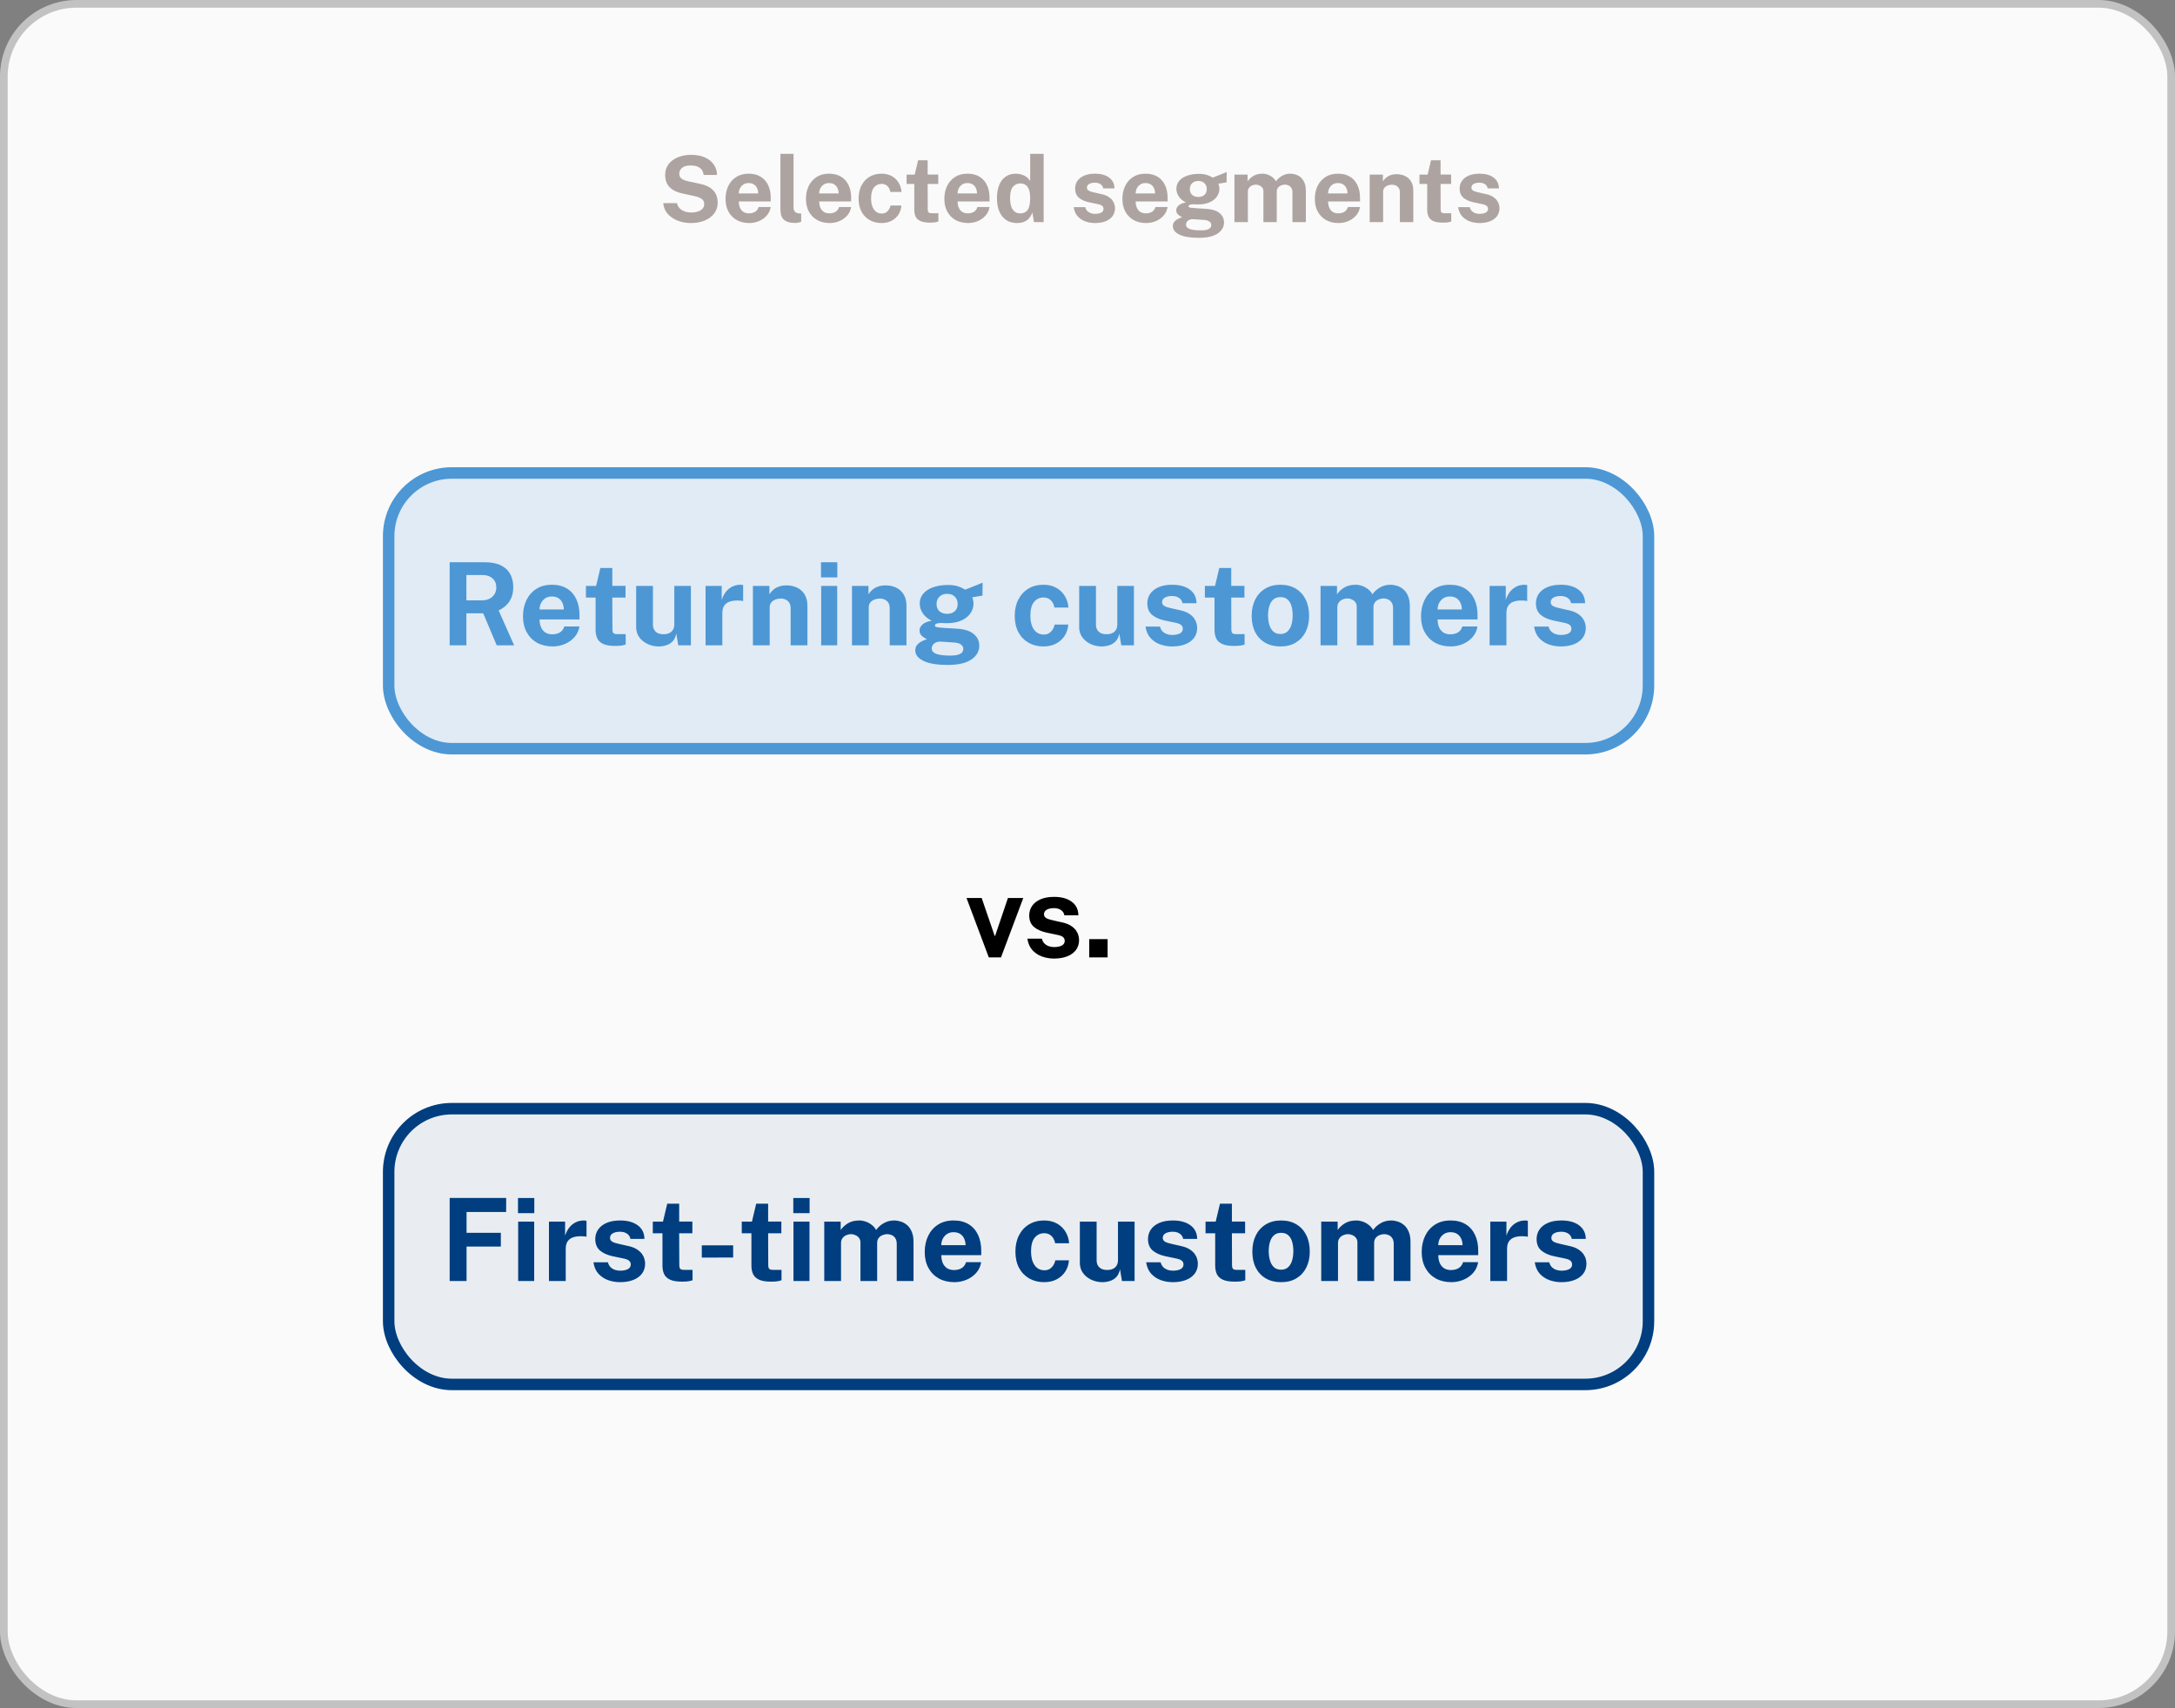
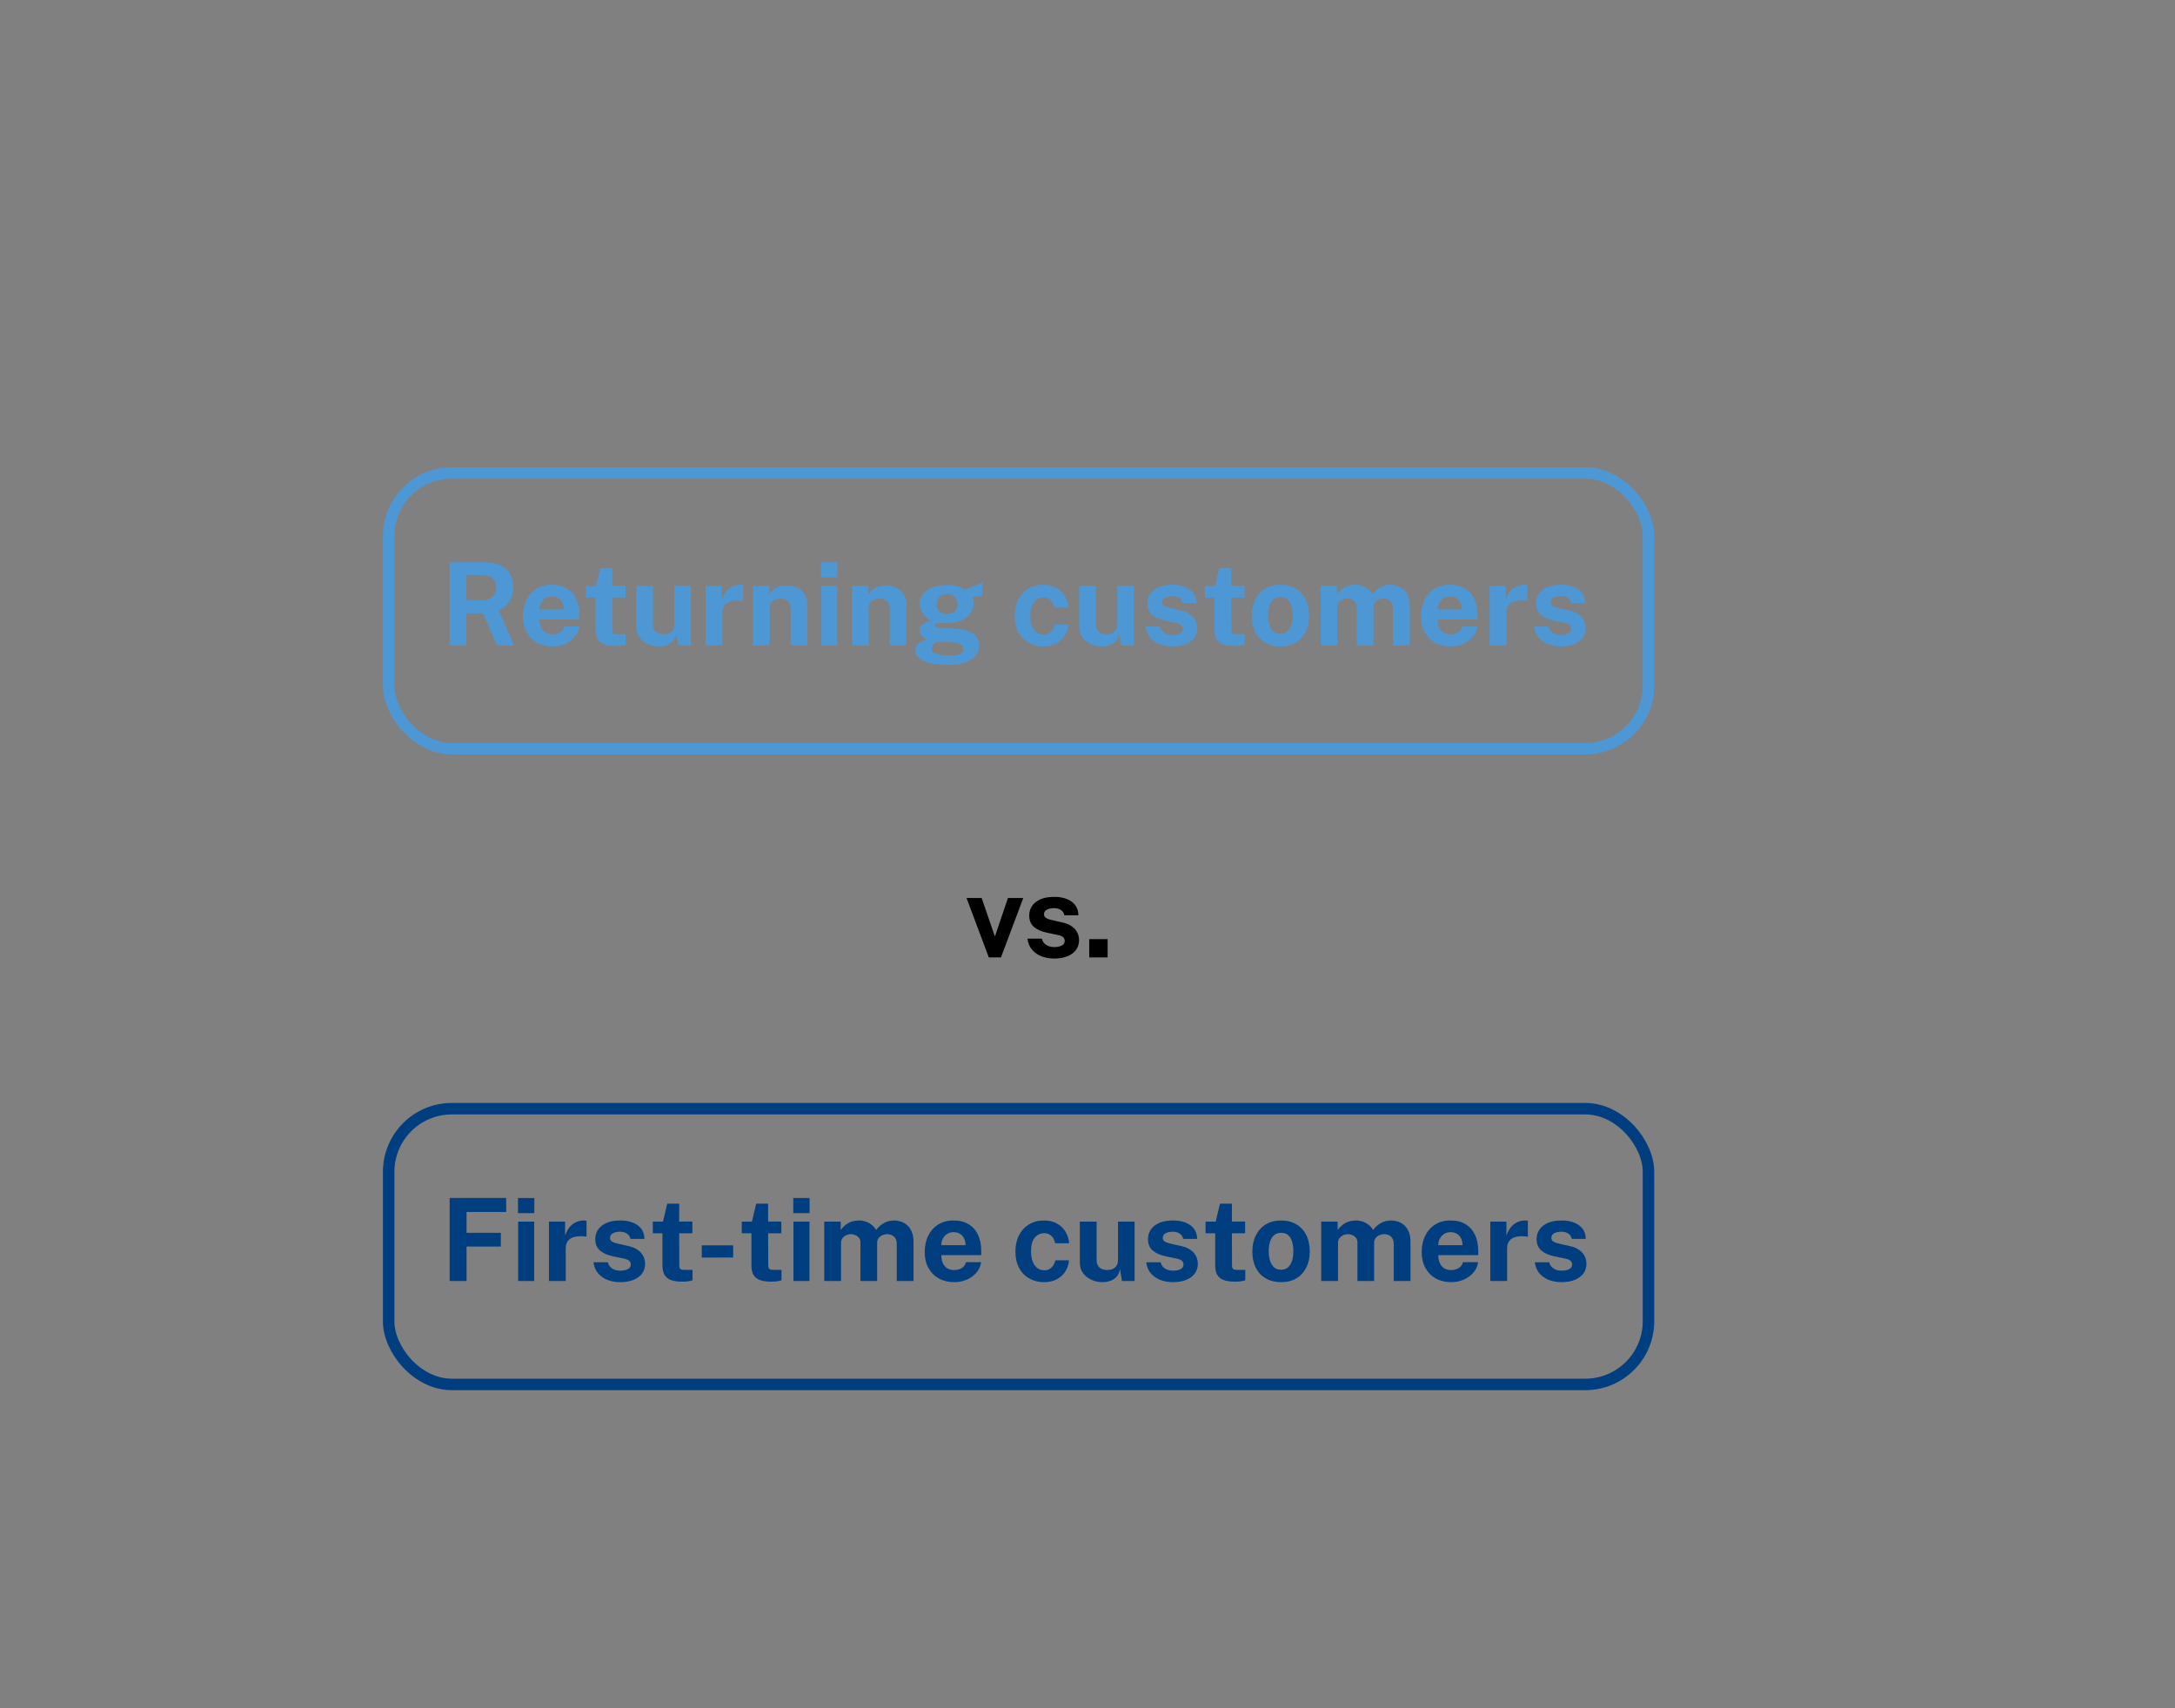
<svg xmlns="http://www.w3.org/2000/svg" width="284" height="223" viewBox="0 0 284 223" fill="none">
  <rect x="0" y="0" width="284" height="223" fill="#808080" stroke="none" />
-   <rect x="0.5" y="0.5" width="283" height="222" rx="9.5" fill="#FAFAFA" />
-   <rect x="0.5" y="0.5" width="283" height="222" rx="9.5" stroke="#C2C2C2" />
-   <path d="M90.224 29.12C89.792 29.12 89.37 29.066 88.958 28.958C88.546 28.85 88.17 28.688 87.83 28.472C87.49 28.256 87.21 27.986 86.99 27.662C86.774 27.338 86.644 26.958 86.6 26.522H88.394C88.454 26.786 88.568 27.008 88.736 27.188C88.908 27.368 89.128 27.506 89.396 27.602C89.668 27.698 89.978 27.746 90.326 27.746C90.602 27.746 90.864 27.706 91.112 27.626C91.36 27.546 91.562 27.424 91.718 27.26C91.874 27.096 91.952 26.89 91.952 26.642C91.952 26.346 91.844 26.124 91.628 25.976C91.412 25.824 91.118 25.704 90.746 25.616L89.12 25.262C88.66 25.166 88.258 25.018 87.914 24.818C87.574 24.614 87.312 24.35 87.128 24.026C86.944 23.698 86.852 23.3 86.852 22.832C86.852 22.292 87 21.826 87.296 21.434C87.596 21.042 88.002 20.742 88.514 20.534C89.03 20.322 89.608 20.216 90.248 20.216C90.972 20.216 91.582 20.334 92.078 20.57C92.578 20.802 92.96 21.118 93.224 21.518C93.488 21.914 93.622 22.356 93.626 22.844H91.874C91.842 22.544 91.75 22.304 91.598 22.124C91.446 21.94 91.25 21.808 91.01 21.728C90.774 21.644 90.504 21.602 90.2 21.602C89.676 21.602 89.294 21.708 89.054 21.92C88.814 22.132 88.694 22.378 88.694 22.658C88.694 22.922 88.784 23.136 88.964 23.3C89.148 23.46 89.442 23.582 89.846 23.666L91.352 23.99C91.912 24.098 92.366 24.27 92.714 24.506C93.062 24.738 93.316 25.02 93.476 25.352C93.636 25.684 93.716 26.056 93.716 26.468C93.716 26.992 93.566 27.454 93.266 27.854C92.97 28.25 92.56 28.56 92.036 28.784C91.512 29.008 90.908 29.12 90.224 29.12ZM97.838 29.12C97.222 29.12 96.68 28.992 96.212 28.736C95.748 28.476 95.386 28.11 95.126 27.638C94.866 27.166 94.736 26.61 94.736 25.97C94.736 25.35 94.854 24.792 95.09 24.296C95.33 23.796 95.674 23.402 96.122 23.114C96.57 22.822 97.112 22.676 97.748 22.676C98.38 22.676 98.91 22.81 99.338 23.078C99.766 23.342 100.09 23.712 100.31 24.188C100.53 24.66 100.64 25.206 100.64 25.826V26.3H96.47C96.47 26.616 96.522 26.892 96.626 27.128C96.73 27.36 96.88 27.54 97.076 27.668C97.276 27.792 97.516 27.854 97.796 27.854C98.096 27.854 98.358 27.79 98.582 27.662C98.806 27.534 98.964 27.324 99.056 27.032H100.634C100.562 27.472 100.386 27.848 100.106 28.16C99.826 28.472 99.486 28.71 99.086 28.874C98.686 29.038 98.27 29.12 97.838 29.12ZM96.47 25.256H99.002C99.002 25.008 98.954 24.78 98.858 24.572C98.766 24.364 98.626 24.2 98.438 24.08C98.254 23.96 98.022 23.9 97.742 23.9C97.474 23.9 97.244 23.966 97.052 24.098C96.864 24.226 96.718 24.394 96.614 24.602C96.514 24.81 96.466 25.028 96.47 25.256ZM103.882 29.108C103.426 29.108 103.064 29.054 102.796 28.946C102.528 28.838 102.33 28.696 102.202 28.52C102.074 28.34 101.992 28.142 101.956 27.926C101.92 27.706 101.902 27.484 101.902 27.26V20.084H103.618V27.044C103.618 27.272 103.666 27.458 103.762 27.602C103.862 27.742 104.048 27.828 104.32 27.86L104.614 27.878V28.958C104.494 28.998 104.372 29.032 104.248 29.06C104.124 29.092 104.002 29.108 103.882 29.108ZM108.338 29.12C107.722 29.12 107.18 28.992 106.712 28.736C106.248 28.476 105.886 28.11 105.626 27.638C105.366 27.166 105.236 26.61 105.236 25.97C105.236 25.35 105.354 24.792 105.59 24.296C105.83 23.796 106.174 23.402 106.622 23.114C107.07 22.822 107.612 22.676 108.248 22.676C108.88 22.676 109.41 22.81 109.838 23.078C110.266 23.342 110.59 23.712 110.81 24.188C111.03 24.66 111.14 25.206 111.14 25.826V26.3H106.97C106.97 26.616 107.022 26.892 107.126 27.128C107.23 27.36 107.38 27.54 107.576 27.668C107.776 27.792 108.016 27.854 108.296 27.854C108.596 27.854 108.858 27.79 109.082 27.662C109.306 27.534 109.464 27.324 109.556 27.032H111.134C111.062 27.472 110.886 27.848 110.606 28.16C110.326 28.472 109.986 28.71 109.586 28.874C109.186 29.038 108.77 29.12 108.338 29.12ZM106.97 25.256H109.502C109.502 25.008 109.454 24.78 109.358 24.572C109.266 24.364 109.126 24.2 108.938 24.08C108.754 23.96 108.522 23.9 108.242 23.9C107.974 23.9 107.744 23.966 107.552 24.098C107.364 24.226 107.218 24.394 107.114 24.602C107.014 24.81 106.966 25.028 106.97 25.256ZM115.102 29.12C114.526 29.12 114.012 28.992 113.56 28.736C113.108 28.48 112.752 28.114 112.492 27.638C112.236 27.158 112.108 26.586 112.108 25.922C112.108 25.282 112.232 24.718 112.48 24.23C112.728 23.742 113.076 23.362 113.524 23.09C113.976 22.814 114.502 22.676 115.102 22.676C115.622 22.676 116.07 22.782 116.446 22.994C116.826 23.206 117.124 23.492 117.34 23.852C117.56 24.212 117.686 24.614 117.718 25.058H116.26C116.232 24.894 116.174 24.732 116.086 24.572C115.998 24.408 115.874 24.274 115.714 24.17C115.554 24.062 115.354 24.008 115.114 24.008C114.706 24.008 114.374 24.166 114.118 24.482C113.866 24.794 113.74 25.27 113.74 25.91C113.74 26.514 113.864 26.994 114.112 27.35C114.36 27.702 114.706 27.878 115.15 27.878C115.386 27.878 115.582 27.82 115.738 27.704C115.898 27.588 116.022 27.45 116.11 27.29C116.198 27.126 116.254 26.974 116.278 26.834H117.7C117.672 27.262 117.548 27.65 117.328 27.998C117.108 28.342 116.808 28.616 116.428 28.82C116.052 29.02 115.61 29.12 115.102 29.12ZM121.442 29.066C120.894 29.066 120.47 28.996 120.17 28.856C119.874 28.716 119.668 28.52 119.552 28.268C119.44 28.016 119.384 27.724 119.384 27.392V24.014H118.376V22.796H119.438L119.882 20.924H121.13V22.79H122.51V24.014H121.13L121.142 27.32C121.142 27.472 121.16 27.586 121.196 27.662C121.236 27.734 121.296 27.782 121.376 27.806C121.46 27.826 121.566 27.836 121.694 27.836H122.528V28.916C122.444 28.952 122.318 28.986 122.15 29.018C121.982 29.05 121.746 29.066 121.442 29.066ZM126.409 29.12C125.793 29.12 125.251 28.992 124.783 28.736C124.319 28.476 123.957 28.11 123.697 27.638C123.437 27.166 123.307 26.61 123.307 25.97C123.307 25.35 123.425 24.792 123.661 24.296C123.901 23.796 124.245 23.402 124.693 23.114C125.141 22.822 125.683 22.676 126.319 22.676C126.951 22.676 127.481 22.81 127.909 23.078C128.337 23.342 128.661 23.712 128.881 24.188C129.101 24.66 129.211 25.206 129.211 25.826V26.3H125.041C125.041 26.616 125.093 26.892 125.197 27.128C125.301 27.36 125.451 27.54 125.647 27.668C125.847 27.792 126.087 27.854 126.367 27.854C126.667 27.854 126.929 27.79 127.153 27.662C127.377 27.534 127.535 27.324 127.627 27.032H129.205C129.133 27.472 128.957 27.848 128.677 28.16C128.397 28.472 128.057 28.71 127.657 28.874C127.257 29.038 126.841 29.12 126.409 29.12ZM125.041 25.256H127.573C127.573 25.008 127.525 24.78 127.429 24.572C127.337 24.364 127.197 24.2 127.009 24.08C126.825 23.96 126.593 23.9 126.313 23.9C126.045 23.9 125.815 23.966 125.623 24.098C125.435 24.226 125.289 24.394 125.185 24.602C125.085 24.81 125.037 25.028 125.041 25.256ZM132.819 29.12C131.987 29.12 131.339 28.834 130.875 28.262C130.411 27.686 130.179 26.886 130.179 25.862C130.179 25.214 130.273 24.652 130.461 24.176C130.649 23.7 130.927 23.332 131.295 23.072C131.663 22.808 132.113 22.676 132.645 22.676C132.869 22.676 133.077 22.702 133.269 22.754C133.465 22.802 133.643 22.87 133.803 22.958C133.963 23.046 134.103 23.148 134.223 23.264C134.343 23.38 134.441 23.504 134.517 23.636V20.084H136.275V29H135.003L134.805 27.728C134.745 27.9 134.665 28.068 134.565 28.232C134.469 28.396 134.343 28.546 134.187 28.682C134.031 28.814 133.839 28.92 133.611 29C133.387 29.08 133.123 29.12 132.819 29.12ZM133.203 27.86C133.643 27.86 133.971 27.706 134.187 27.398C134.407 27.09 134.517 26.57 134.517 25.838C134.513 25.414 134.463 25.062 134.367 24.782C134.271 24.502 134.127 24.294 133.935 24.158C133.747 24.018 133.507 23.948 133.215 23.948C132.835 23.948 132.519 24.094 132.267 24.386C132.015 24.674 131.889 25.158 131.889 25.838C131.889 26.53 132.007 27.04 132.243 27.368C132.479 27.696 132.799 27.86 133.203 27.86ZM142.976 29.12C142.544 29.12 142.128 29.05 141.728 28.91C141.332 28.766 140.994 28.542 140.714 28.238C140.438 27.93 140.264 27.532 140.192 27.044H141.704C141.76 27.264 141.856 27.438 141.992 27.566C142.132 27.694 142.29 27.786 142.466 27.842C142.642 27.894 142.81 27.92 142.97 27.92C143.306 27.92 143.576 27.868 143.78 27.764C143.988 27.656 144.092 27.492 144.092 27.272C144.092 27.104 144.03 26.97 143.906 26.87C143.786 26.77 143.586 26.694 143.306 26.642L142.214 26.414C141.666 26.298 141.224 26.102 140.888 25.826C140.556 25.546 140.388 25.15 140.384 24.638C140.38 24.266 140.476 23.932 140.672 23.636C140.872 23.34 141.166 23.106 141.554 22.934C141.946 22.762 142.424 22.676 142.988 22.676C143.752 22.676 144.362 22.844 144.818 23.18C145.278 23.516 145.512 23.99 145.52 24.602H144.056C144.012 24.362 143.892 24.178 143.696 24.05C143.504 23.918 143.26 23.852 142.964 23.852C142.664 23.852 142.416 23.906 142.22 24.014C142.024 24.122 141.926 24.286 141.926 24.506C141.926 24.67 142.006 24.8 142.166 24.896C142.326 24.988 142.574 25.068 142.91 25.136L143.918 25.364C144.266 25.448 144.548 25.564 144.764 25.712C144.984 25.856 145.154 26.014 145.274 26.186C145.394 26.358 145.476 26.532 145.52 26.708C145.568 26.88 145.592 27.036 145.592 27.176C145.592 27.588 145.482 27.94 145.262 28.232C145.042 28.52 144.736 28.74 144.344 28.892C143.952 29.044 143.496 29.12 142.976 29.12ZM149.659 29.12C149.043 29.12 148.501 28.992 148.033 28.736C147.569 28.476 147.207 28.11 146.947 27.638C146.687 27.166 146.557 26.61 146.557 25.97C146.557 25.35 146.675 24.792 146.911 24.296C147.151 23.796 147.495 23.402 147.943 23.114C148.391 22.822 148.933 22.676 149.569 22.676C150.201 22.676 150.731 22.81 151.159 23.078C151.587 23.342 151.911 23.712 152.131 24.188C152.351 24.66 152.461 25.206 152.461 25.826V26.3H148.291C148.291 26.616 148.343 26.892 148.447 27.128C148.551 27.36 148.701 27.54 148.897 27.668C149.097 27.792 149.337 27.854 149.617 27.854C149.917 27.854 150.179 27.79 150.403 27.662C150.627 27.534 150.785 27.324 150.877 27.032H152.455C152.383 27.472 152.207 27.848 151.927 28.16C151.647 28.472 151.307 28.71 150.907 28.874C150.507 29.038 150.091 29.12 149.659 29.12ZM148.291 25.256H150.823C150.823 25.008 150.775 24.78 150.679 24.572C150.587 24.364 150.447 24.2 150.259 24.08C150.075 23.96 149.843 23.9 149.563 23.9C149.295 23.9 149.065 23.966 148.873 24.098C148.685 24.226 148.539 24.394 148.435 24.602C148.335 24.81 148.287 25.028 148.291 25.256ZM156.521 31.052C155.417 31.052 154.577 30.912 154.001 30.632C153.429 30.352 153.143 29.984 153.143 29.528C153.143 29.316 153.197 29.138 153.305 28.994C153.417 28.85 153.547 28.736 153.695 28.652C153.847 28.564 153.985 28.498 154.109 28.454C154.237 28.406 154.317 28.374 154.349 28.358C154.285 28.322 154.191 28.27 154.067 28.202C153.947 28.13 153.837 28.034 153.737 27.914C153.637 27.79 153.587 27.63 153.587 27.434C153.587 27.214 153.691 27.01 153.899 26.822C154.111 26.634 154.431 26.504 154.859 26.432C154.451 26.24 154.139 25.98 153.923 25.652C153.711 25.324 153.605 24.988 153.605 24.644C153.605 24.236 153.733 23.886 153.989 23.594C154.245 23.302 154.595 23.08 155.039 22.928C155.483 22.776 155.985 22.7 156.545 22.7C156.969 22.7 157.317 22.746 157.589 22.838C157.865 22.926 158.119 23.042 158.351 23.186C158.443 23.15 158.563 23.104 158.711 23.048C158.863 22.988 159.027 22.924 159.203 22.856C159.383 22.784 159.557 22.714 159.725 22.646C159.893 22.574 160.043 22.51 160.175 22.454L160.163 23.81L159.095 23.984C159.135 24.092 159.167 24.208 159.191 24.332C159.215 24.456 159.227 24.558 159.227 24.638C159.227 24.998 159.121 25.334 158.909 25.646C158.701 25.958 158.389 26.21 157.973 26.402C157.557 26.594 157.039 26.69 156.419 26.69C156.347 26.69 156.247 26.688 156.119 26.684C155.991 26.68 155.887 26.674 155.807 26.666C155.575 26.678 155.413 26.708 155.321 26.756C155.233 26.804 155.189 26.86 155.189 26.924C155.189 27.02 155.279 27.084 155.459 27.116C155.639 27.144 155.911 27.17 156.275 27.194C156.407 27.202 156.587 27.212 156.815 27.224C157.043 27.236 157.293 27.252 157.565 27.272C158.325 27.324 158.891 27.512 159.263 27.836C159.639 28.156 159.827 28.56 159.827 29.048C159.827 29.628 159.551 30.106 158.999 30.482C158.451 30.862 157.625 31.052 156.521 31.052ZM156.803 30.074C157.287 30.074 157.633 30.014 157.841 29.894C158.053 29.774 158.159 29.602 158.159 29.378C158.159 29.19 158.077 29.038 157.913 28.922C157.753 28.802 157.521 28.732 157.217 28.712L155.795 28.616C155.607 28.608 155.443 28.636 155.303 28.7C155.163 28.764 155.053 28.852 154.973 28.964C154.897 29.076 154.859 29.196 154.859 29.324C154.859 29.584 155.017 29.774 155.333 29.894C155.649 30.014 156.139 30.074 156.803 30.074ZM156.473 25.712C156.805 25.712 157.071 25.622 157.271 25.442C157.471 25.258 157.571 25.01 157.571 24.698C157.571 24.374 157.471 24.114 157.271 23.918C157.071 23.722 156.805 23.624 156.473 23.624C156.141 23.624 155.873 23.722 155.669 23.918C155.465 24.114 155.363 24.374 155.363 24.698C155.363 25.006 155.461 25.252 155.657 25.436C155.857 25.62 156.129 25.712 156.473 25.712ZM161.188 29V22.796H162.904V23.672C163.092 23.4 163.344 23.166 163.66 22.97C163.98 22.774 164.382 22.676 164.866 22.676C165.078 22.676 165.294 22.714 165.514 22.79C165.734 22.866 165.94 22.978 166.132 23.126C166.328 23.27 166.486 23.452 166.605 23.672C166.806 23.388 167.068 23.152 167.392 22.964C167.72 22.772 168.084 22.676 168.484 22.676C168.716 22.676 168.95 22.714 169.186 22.79C169.426 22.866 169.646 22.99 169.846 23.162C170.046 23.334 170.206 23.564 170.326 23.852C170.45 24.136 170.512 24.488 170.512 24.908V29H168.76V25.124C168.76 24.876 168.71 24.678 168.61 24.53C168.514 24.378 168.39 24.27 168.238 24.206C168.09 24.138 167.932 24.104 167.764 24.104C167.608 24.104 167.45 24.136 167.29 24.2C167.13 24.26 166.993 24.358 166.882 24.494C166.77 24.63 166.714 24.808 166.714 25.028V29H164.968V24.968C164.968 24.78 164.918 24.622 164.818 24.494C164.718 24.366 164.592 24.27 164.44 24.206C164.292 24.138 164.14 24.104 163.984 24.104C163.824 24.104 163.664 24.138 163.504 24.206C163.344 24.27 163.21 24.372 163.102 24.512C162.994 24.648 162.94 24.82 162.94 25.028V29H161.188ZM174.784 29.12C174.168 29.12 173.626 28.992 173.158 28.736C172.694 28.476 172.332 28.11 172.072 27.638C171.812 27.166 171.682 26.61 171.682 25.97C171.682 25.35 171.8 24.792 172.036 24.296C172.276 23.796 172.62 23.402 173.068 23.114C173.516 22.822 174.058 22.676 174.694 22.676C175.326 22.676 175.856 22.81 176.284 23.078C176.712 23.342 177.036 23.712 177.256 24.188C177.476 24.66 177.586 25.206 177.586 25.826V26.3H173.416C173.416 26.616 173.468 26.892 173.572 27.128C173.676 27.36 173.826 27.54 174.022 27.668C174.222 27.792 174.462 27.854 174.742 27.854C175.042 27.854 175.304 27.79 175.528 27.662C175.752 27.534 175.91 27.324 176.002 27.032H177.58C177.508 27.472 177.332 27.848 177.052 28.16C176.772 28.472 176.432 28.71 176.032 28.874C175.632 29.038 175.216 29.12 174.784 29.12ZM173.416 25.256H175.948C175.948 25.008 175.9 24.78 175.804 24.572C175.712 24.364 175.572 24.2 175.384 24.08C175.2 23.96 174.968 23.9 174.688 23.9C174.42 23.9 174.19 23.966 173.998 24.098C173.81 24.226 173.664 24.394 173.56 24.602C173.46 24.81 173.412 25.028 173.416 25.256ZM178.848 29V22.796H180.57V23.672C180.666 23.52 180.79 23.374 180.942 23.234C181.098 23.09 181.294 22.972 181.53 22.88C181.766 22.788 182.046 22.742 182.37 22.742C182.75 22.742 183.104 22.816 183.432 22.964C183.764 23.112 184.032 23.346 184.236 23.666C184.44 23.982 184.542 24.396 184.542 24.908V29H182.79V25.124C182.79 24.788 182.69 24.536 182.49 24.368C182.29 24.2 182.046 24.116 181.758 24.116C181.566 24.116 181.38 24.15 181.2 24.218C181.024 24.286 180.88 24.388 180.768 24.524C180.656 24.66 180.6 24.828 180.6 25.028V29H178.848ZM188.414 29.066C187.866 29.066 187.442 28.996 187.142 28.856C186.846 28.716 186.64 28.52 186.524 28.268C186.412 28.016 186.356 27.724 186.356 27.392V24.014H185.348V22.796H186.41L186.854 20.924H188.102V22.79H189.482V24.014H188.102L188.114 27.32C188.114 27.472 188.132 27.586 188.168 27.662C188.208 27.734 188.268 27.782 188.348 27.806C188.432 27.826 188.538 27.836 188.666 27.836H189.5V28.916C189.416 28.952 189.29 28.986 189.122 29.018C188.954 29.05 188.718 29.066 188.414 29.066ZM193.18 29.12C192.748 29.12 192.332 29.05 191.932 28.91C191.536 28.766 191.198 28.542 190.918 28.238C190.642 27.93 190.468 27.532 190.396 27.044H191.908C191.964 27.264 192.06 27.438 192.196 27.566C192.336 27.694 192.494 27.786 192.67 27.842C192.846 27.894 193.014 27.92 193.174 27.92C193.51 27.92 193.78 27.868 193.984 27.764C194.192 27.656 194.296 27.492 194.296 27.272C194.296 27.104 194.234 26.97 194.11 26.87C193.99 26.77 193.79 26.694 193.51 26.642L192.418 26.414C191.87 26.298 191.428 26.102 191.092 25.826C190.76 25.546 190.592 25.15 190.588 24.638C190.584 24.266 190.68 23.932 190.876 23.636C191.076 23.34 191.37 23.106 191.758 22.934C192.15 22.762 192.628 22.676 193.192 22.676C193.956 22.676 194.566 22.844 195.022 23.18C195.482 23.516 195.716 23.99 195.724 24.602H194.26C194.216 24.362 194.096 24.178 193.9 24.05C193.708 23.918 193.464 23.852 193.168 23.852C192.868 23.852 192.62 23.906 192.424 24.014C192.228 24.122 192.13 24.286 192.13 24.506C192.13 24.67 192.21 24.8 192.37 24.896C192.53 24.988 192.778 25.068 193.114 25.136L194.122 25.364C194.47 25.448 194.752 25.564 194.968 25.712C195.188 25.856 195.358 26.014 195.478 26.186C195.598 26.358 195.68 26.532 195.724 26.708C195.772 26.88 195.796 27.036 195.796 27.176C195.796 27.588 195.686 27.94 195.466 28.232C195.246 28.52 194.94 28.74 194.548 28.892C194.156 29.044 193.7 29.12 193.18 29.12Z" fill="#ADA4A1" />
-   <rect x="50.75" y="61.75" width="164.5" height="36" rx="8.25" fill="#4D97D5" fill-opacity="0.15" />
  <rect x="50.75" y="61.75" width="164.5" height="36" rx="8.25" stroke="#4D97D5" stroke-width="1.5" />
  <path d="M58.715 84.25V73.405H63.29C64.155 73.405 64.862 73.543 65.412 73.817C65.963 74.093 66.368 74.475 66.627 74.965C66.888 75.45 67.017 76.01 67.017 76.645C67.017 77.215 66.927 77.698 66.748 78.093C66.573 78.483 66.34 78.808 66.05 79.067C65.765 79.328 65.453 79.54 65.112 79.705L67.13 84.25H64.858L63.095 80.073H60.898V84.25H58.715ZM60.898 78.385H62.9C63.485 78.385 63.947 78.228 64.287 77.912C64.632 77.597 64.805 77.192 64.805 76.698C64.805 76.198 64.64 75.802 64.31 75.513C63.98 75.222 63.562 75.078 63.057 75.078H60.898V78.385ZM72.166 84.4C71.396 84.4 70.719 84.24 70.133 83.92C69.553 83.595 69.101 83.138 68.776 82.547C68.451 81.957 68.288 81.263 68.288 80.463C68.288 79.688 68.436 78.99 68.731 78.37C69.031 77.745 69.461 77.252 70.021 76.892C70.581 76.528 71.258 76.345 72.053 76.345C72.844 76.345 73.506 76.513 74.041 76.847C74.576 77.177 74.981 77.64 75.256 78.235C75.531 78.825 75.668 79.507 75.668 80.282V80.875H70.456C70.456 81.27 70.521 81.615 70.651 81.91C70.781 82.2 70.969 82.425 71.213 82.585C71.463 82.74 71.763 82.817 72.114 82.817C72.489 82.817 72.816 82.737 73.096 82.578C73.376 82.418 73.573 82.155 73.689 81.79H75.661C75.571 82.34 75.351 82.81 75.001 83.2C74.651 83.59 74.226 83.888 73.726 84.093C73.226 84.297 72.706 84.4 72.166 84.4ZM70.456 79.57H73.621C73.621 79.26 73.561 78.975 73.441 78.715C73.326 78.455 73.151 78.25 72.916 78.1C72.686 77.95 72.396 77.875 72.046 77.875C71.711 77.875 71.424 77.957 71.183 78.123C70.948 78.282 70.766 78.493 70.636 78.752C70.511 79.013 70.451 79.285 70.456 79.57ZM80.342 84.332C79.657 84.332 79.127 84.245 78.752 84.07C78.382 83.895 78.125 83.65 77.98 83.335C77.84 83.02 77.77 82.655 77.77 82.24V78.017H76.51V76.495H77.837L78.392 74.155H79.952V76.487H81.677V78.017H79.952L79.967 82.15C79.967 82.34 79.99 82.483 80.035 82.578C80.085 82.668 80.16 82.728 80.26 82.757C80.365 82.782 80.497 82.795 80.657 82.795H81.7V84.145C81.595 84.19 81.437 84.233 81.227 84.272C81.017 84.312 80.722 84.332 80.342 84.332ZM86.022 84.4C85.662 84.4 85.307 84.345 84.957 84.235C84.612 84.125 84.297 83.963 84.012 83.748C83.727 83.532 83.497 83.267 83.322 82.953C83.152 82.638 83.067 82.272 83.067 81.858V76.495H85.257V81.58C85.257 81.94 85.374 82.235 85.609 82.465C85.844 82.695 86.189 82.81 86.644 82.81C87.074 82.81 87.414 82.7 87.664 82.48C87.919 82.255 88.047 81.942 88.047 81.543V76.495H90.214V84.25H88.564L88.309 82.713C88.219 83.168 88.049 83.517 87.799 83.763C87.554 84.002 87.272 84.168 86.952 84.257C86.637 84.353 86.327 84.4 86.022 84.4ZM92.129 84.25V76.495H94.236V78.332C94.361 77.938 94.536 77.593 94.761 77.297C94.991 76.998 95.269 76.765 95.594 76.6C95.919 76.43 96.286 76.345 96.696 76.345C96.766 76.345 96.831 76.35 96.891 76.36C96.956 76.365 97.004 76.375 97.034 76.39V78.475C96.989 78.455 96.934 78.442 96.869 78.438C96.809 78.433 96.754 78.427 96.704 78.422C96.274 78.388 95.906 78.4 95.601 78.46C95.296 78.52 95.049 78.623 94.859 78.767C94.669 78.912 94.531 79.09 94.446 79.3C94.361 79.51 94.319 79.745 94.319 80.005V84.25H92.129ZM98.311 84.25V76.495H100.463V77.59C100.583 77.4 100.738 77.218 100.928 77.043C101.123 76.862 101.368 76.715 101.663 76.6C101.958 76.485 102.308 76.427 102.713 76.427C103.188 76.427 103.631 76.52 104.041 76.705C104.456 76.89 104.791 77.183 105.046 77.582C105.301 77.978 105.428 78.495 105.428 79.135V84.25H103.238V79.405C103.238 78.985 103.113 78.67 102.863 78.46C102.613 78.25 102.308 78.145 101.948 78.145C101.708 78.145 101.476 78.188 101.251 78.272C101.031 78.358 100.851 78.485 100.711 78.655C100.571 78.825 100.501 79.035 100.501 79.285V84.25H98.311ZM107.225 84.25V76.495H109.317V84.25H107.225ZM107.202 75.385V73.412H109.332V75.385H107.202ZM111.245 84.25V76.495H113.398V77.59C113.518 77.4 113.673 77.218 113.863 77.043C114.058 76.862 114.303 76.715 114.598 76.6C114.893 76.485 115.243 76.427 115.648 76.427C116.123 76.427 116.565 76.52 116.975 76.705C117.39 76.89 117.725 77.183 117.98 77.582C118.235 77.978 118.363 78.495 118.363 79.135V84.25H116.173V79.405C116.173 78.985 116.048 78.67 115.798 78.46C115.548 78.25 115.243 78.145 114.883 78.145C114.643 78.145 114.41 78.188 114.185 78.272C113.965 78.358 113.785 78.485 113.645 78.655C113.505 78.825 113.435 79.035 113.435 79.285V84.25H111.245ZM123.737 86.815C122.357 86.815 121.307 86.64 120.587 86.29C119.872 85.94 119.514 85.48 119.514 84.91C119.514 84.645 119.582 84.422 119.717 84.243C119.857 84.062 120.019 83.92 120.204 83.815C120.394 83.705 120.567 83.623 120.722 83.567C120.882 83.507 120.982 83.468 121.022 83.448C120.942 83.403 120.824 83.338 120.669 83.252C120.519 83.162 120.382 83.043 120.257 82.892C120.132 82.737 120.069 82.537 120.069 82.293C120.069 82.017 120.199 81.763 120.459 81.528C120.724 81.293 121.124 81.13 121.659 81.04C121.149 80.8 120.759 80.475 120.489 80.065C120.224 79.655 120.092 79.235 120.092 78.805C120.092 78.295 120.252 77.858 120.572 77.493C120.892 77.127 121.329 76.85 121.884 76.66C122.439 76.47 123.067 76.375 123.767 76.375C124.297 76.375 124.732 76.433 125.072 76.547C125.417 76.657 125.734 76.802 126.024 76.983C126.139 76.938 126.289 76.88 126.474 76.81C126.664 76.735 126.869 76.655 127.089 76.57C127.314 76.48 127.532 76.392 127.742 76.308C127.952 76.218 128.139 76.138 128.304 76.067L128.289 77.763L126.954 77.98C127.004 78.115 127.044 78.26 127.074 78.415C127.104 78.57 127.119 78.698 127.119 78.797C127.119 79.248 126.987 79.668 126.722 80.058C126.462 80.448 126.072 80.763 125.552 81.002C125.032 81.243 124.384 81.362 123.609 81.362C123.519 81.362 123.394 81.36 123.234 81.355C123.074 81.35 122.944 81.343 122.844 81.332C122.554 81.347 122.352 81.385 122.237 81.445C122.127 81.505 122.072 81.575 122.072 81.655C122.072 81.775 122.184 81.855 122.409 81.895C122.634 81.93 122.974 81.963 123.429 81.993C123.594 82.002 123.819 82.015 124.104 82.03C124.389 82.045 124.702 82.065 125.042 82.09C125.992 82.155 126.699 82.39 127.164 82.795C127.634 83.195 127.869 83.7 127.869 84.31C127.869 85.035 127.524 85.632 126.834 86.103C126.149 86.578 125.117 86.815 123.737 86.815ZM124.089 85.593C124.694 85.593 125.127 85.517 125.387 85.368C125.652 85.218 125.784 85.002 125.784 84.722C125.784 84.487 125.682 84.297 125.477 84.153C125.277 84.002 124.987 83.915 124.607 83.89L122.829 83.77C122.594 83.76 122.389 83.795 122.214 83.875C122.039 83.955 121.902 84.065 121.802 84.205C121.707 84.345 121.659 84.495 121.659 84.655C121.659 84.98 121.857 85.218 122.252 85.368C122.647 85.517 123.259 85.593 124.089 85.593ZM123.677 80.14C124.092 80.14 124.424 80.028 124.674 79.802C124.924 79.573 125.049 79.263 125.049 78.873C125.049 78.468 124.924 78.142 124.674 77.897C124.424 77.653 124.092 77.53 123.677 77.53C123.262 77.53 122.927 77.653 122.672 77.897C122.417 78.142 122.289 78.468 122.289 78.873C122.289 79.257 122.412 79.565 122.657 79.795C122.907 80.025 123.247 80.14 123.677 80.14ZM136.241 84.4C135.521 84.4 134.879 84.24 134.314 83.92C133.749 83.6 133.304 83.142 132.979 82.547C132.659 81.948 132.499 81.233 132.499 80.403C132.499 79.603 132.654 78.897 132.964 78.287C133.274 77.677 133.709 77.203 134.269 76.862C134.834 76.517 135.491 76.345 136.241 76.345C136.891 76.345 137.451 76.478 137.921 76.743C138.396 77.007 138.769 77.365 139.039 77.815C139.314 78.265 139.471 78.767 139.511 79.323H137.689C137.654 79.118 137.581 78.915 137.471 78.715C137.361 78.51 137.206 78.343 137.006 78.213C136.806 78.078 136.556 78.01 136.256 78.01C135.746 78.01 135.331 78.207 135.011 78.603C134.696 78.993 134.539 79.588 134.539 80.388C134.539 81.142 134.694 81.743 135.004 82.188C135.314 82.627 135.746 82.847 136.301 82.847C136.596 82.847 136.841 82.775 137.036 82.63C137.236 82.485 137.391 82.312 137.501 82.112C137.611 81.907 137.681 81.718 137.711 81.543H139.489C139.454 82.078 139.299 82.562 139.024 82.998C138.749 83.427 138.374 83.77 137.899 84.025C137.429 84.275 136.876 84.4 136.241 84.4ZM143.868 84.4C143.508 84.4 143.153 84.345 142.803 84.235C142.458 84.125 142.143 83.963 141.858 83.748C141.573 83.532 141.343 83.267 141.168 82.953C140.998 82.638 140.913 82.272 140.913 81.858V76.495H143.103V81.58C143.103 81.94 143.221 82.235 143.456 82.465C143.691 82.695 144.036 82.81 144.491 82.81C144.921 82.81 145.261 82.7 145.511 82.48C145.766 82.255 145.893 81.942 145.893 81.543V76.495H148.061V84.25H146.411L146.156 82.713C146.066 83.168 145.896 83.517 145.646 83.763C145.401 84.002 145.118 84.168 144.798 84.257C144.483 84.353 144.173 84.4 143.868 84.4ZM153.052 84.4C152.512 84.4 151.992 84.312 151.492 84.138C150.997 83.957 150.574 83.677 150.224 83.297C149.879 82.912 149.662 82.415 149.572 81.805H151.462C151.532 82.08 151.652 82.297 151.822 82.457C151.997 82.618 152.194 82.733 152.414 82.802C152.634 82.868 152.844 82.9 153.044 82.9C153.464 82.9 153.802 82.835 154.057 82.705C154.317 82.57 154.447 82.365 154.447 82.09C154.447 81.88 154.369 81.713 154.214 81.588C154.064 81.463 153.814 81.368 153.464 81.302L152.099 81.017C151.414 80.873 150.862 80.627 150.442 80.282C150.027 79.933 149.817 79.438 149.812 78.797C149.807 78.332 149.927 77.915 150.172 77.545C150.422 77.175 150.789 76.882 151.274 76.668C151.764 76.453 152.362 76.345 153.067 76.345C154.022 76.345 154.784 76.555 155.354 76.975C155.929 77.395 156.222 77.987 156.232 78.752H154.402C154.347 78.453 154.197 78.222 153.952 78.062C153.712 77.897 153.407 77.815 153.037 77.815C152.662 77.815 152.352 77.882 152.107 78.017C151.862 78.153 151.739 78.358 151.739 78.632C151.739 78.838 151.839 79 152.039 79.12C152.239 79.235 152.549 79.335 152.969 79.42L154.229 79.705C154.664 79.81 155.017 79.955 155.287 80.14C155.562 80.32 155.774 80.517 155.924 80.733C156.074 80.948 156.177 81.165 156.232 81.385C156.292 81.6 156.322 81.795 156.322 81.97C156.322 82.485 156.184 82.925 155.909 83.29C155.634 83.65 155.252 83.925 154.762 84.115C154.272 84.305 153.702 84.4 153.052 84.4ZM161.158 84.332C160.473 84.332 159.943 84.245 159.568 84.07C159.198 83.895 158.94 83.65 158.795 83.335C158.655 83.02 158.585 82.655 158.585 82.24V78.017H157.325V76.495H158.653L159.208 74.155H160.768V76.487H162.493V78.017H160.768L160.783 82.15C160.783 82.34 160.805 82.483 160.85 82.578C160.9 82.668 160.975 82.728 161.075 82.757C161.18 82.782 161.313 82.795 161.473 82.795H162.515V84.145C162.41 84.19 162.253 84.233 162.043 84.272C161.833 84.312 161.538 84.332 161.158 84.332ZM167.186 84.4C166.426 84.4 165.764 84.237 165.199 83.912C164.639 83.588 164.204 83.127 163.894 82.532C163.589 81.938 163.436 81.233 163.436 80.418C163.436 79.603 163.589 78.89 163.894 78.28C164.204 77.67 164.639 77.195 165.199 76.855C165.764 76.515 166.429 76.345 167.194 76.345C167.959 76.345 168.621 76.513 169.181 76.847C169.741 77.177 170.174 77.647 170.479 78.257C170.784 78.868 170.936 79.588 170.936 80.418C170.936 81.198 170.786 81.888 170.486 82.487C170.191 83.082 169.764 83.55 169.204 83.89C168.649 84.23 167.976 84.4 167.186 84.4ZM167.194 82.772C167.579 82.772 167.889 82.66 168.124 82.435C168.359 82.21 168.529 81.915 168.634 81.55C168.739 81.18 168.791 80.778 168.791 80.343C168.791 79.933 168.744 79.545 168.649 79.18C168.554 78.815 168.389 78.52 168.154 78.295C167.919 78.07 167.599 77.957 167.194 77.957C166.809 77.957 166.496 78.065 166.256 78.28C166.021 78.49 165.849 78.778 165.739 79.142C165.629 79.502 165.574 79.903 165.574 80.343C165.574 80.748 165.624 81.138 165.724 81.513C165.824 81.882 165.991 82.185 166.226 82.42C166.461 82.655 166.784 82.772 167.194 82.772ZM172.432 84.25V76.495H174.577V77.59C174.812 77.25 175.127 76.957 175.522 76.713C175.922 76.468 176.424 76.345 177.029 76.345C177.294 76.345 177.564 76.392 177.839 76.487C178.114 76.582 178.372 76.722 178.612 76.907C178.857 77.088 179.054 77.315 179.204 77.59C179.454 77.235 179.782 76.94 180.187 76.705C180.597 76.465 181.052 76.345 181.552 76.345C181.842 76.345 182.134 76.392 182.429 76.487C182.729 76.582 183.004 76.737 183.254 76.953C183.504 77.168 183.704 77.455 183.854 77.815C184.009 78.17 184.087 78.61 184.087 79.135V84.25H181.897V79.405C181.897 79.095 181.834 78.847 181.709 78.662C181.589 78.472 181.434 78.338 181.244 78.257C181.059 78.172 180.862 78.13 180.652 78.13C180.457 78.13 180.259 78.17 180.059 78.25C179.859 78.325 179.689 78.448 179.549 78.618C179.409 78.787 179.339 79.01 179.339 79.285V84.25H177.157V79.21C177.157 78.975 177.094 78.778 176.969 78.618C176.844 78.457 176.687 78.338 176.497 78.257C176.312 78.172 176.122 78.13 175.927 78.13C175.727 78.13 175.527 78.172 175.327 78.257C175.127 78.338 174.959 78.465 174.824 78.64C174.689 78.81 174.622 79.025 174.622 79.285V84.25H172.432ZM189.427 84.4C188.657 84.4 187.979 84.24 187.394 83.92C186.814 83.595 186.362 83.138 186.037 82.547C185.712 81.957 185.549 81.263 185.549 80.463C185.549 79.688 185.697 78.99 185.992 78.37C186.292 77.745 186.722 77.252 187.282 76.892C187.842 76.528 188.519 76.345 189.314 76.345C190.104 76.345 190.767 76.513 191.302 76.847C191.837 77.177 192.242 77.64 192.517 78.235C192.792 78.825 192.929 79.507 192.929 80.282V80.875H187.717C187.717 81.27 187.782 81.615 187.912 81.91C188.042 82.2 188.229 82.425 188.474 82.585C188.724 82.74 189.024 82.817 189.374 82.817C189.749 82.817 190.077 82.737 190.357 82.578C190.637 82.418 190.834 82.155 190.949 81.79H192.922C192.832 82.34 192.612 82.81 192.262 83.2C191.912 83.59 191.487 83.888 190.987 84.093C190.487 84.297 189.967 84.4 189.427 84.4ZM187.717 79.57H190.882C190.882 79.26 190.822 78.975 190.702 78.715C190.587 78.455 190.412 78.25 190.177 78.1C189.947 77.95 189.657 77.875 189.307 77.875C188.972 77.875 188.684 77.957 188.444 78.123C188.209 78.282 188.027 78.493 187.897 78.752C187.772 79.013 187.712 79.285 187.717 79.57ZM194.507 84.25V76.495H196.614V78.332C196.739 77.938 196.914 77.593 197.139 77.297C197.369 76.998 197.647 76.765 197.972 76.6C198.297 76.43 198.664 76.345 199.074 76.345C199.144 76.345 199.209 76.35 199.269 76.36C199.334 76.365 199.382 76.375 199.412 76.39V78.475C199.367 78.455 199.312 78.442 199.247 78.438C199.187 78.433 199.132 78.427 199.082 78.422C198.652 78.388 198.284 78.4 197.979 78.46C197.674 78.52 197.427 78.623 197.237 78.767C197.047 78.912 196.909 79.09 196.824 79.3C196.739 79.51 196.697 79.745 196.697 80.005V84.25H194.507ZM203.794 84.4C203.254 84.4 202.734 84.312 202.234 84.138C201.739 83.957 201.316 83.677 200.966 83.297C200.621 82.912 200.404 82.415 200.314 81.805H202.204C202.274 82.08 202.394 82.297 202.564 82.457C202.739 82.618 202.936 82.733 203.156 82.802C203.376 82.868 203.586 82.9 203.786 82.9C204.206 82.9 204.544 82.835 204.799 82.705C205.059 82.57 205.189 82.365 205.189 82.09C205.189 81.88 205.111 81.713 204.956 81.588C204.806 81.463 204.556 81.368 204.206 81.302L202.841 81.017C202.156 80.873 201.604 80.627 201.184 80.282C200.769 79.933 200.559 79.438 200.554 78.797C200.549 78.332 200.669 77.915 200.914 77.545C201.164 77.175 201.531 76.882 202.016 76.668C202.506 76.453 203.104 76.345 203.809 76.345C204.764 76.345 205.526 76.555 206.096 76.975C206.671 77.395 206.964 77.987 206.974 78.752H205.144C205.089 78.453 204.939 78.222 204.694 78.062C204.454 77.897 204.149 77.815 203.779 77.815C203.404 77.815 203.094 77.882 202.849 78.017C202.604 78.153 202.481 78.358 202.481 78.632C202.481 78.838 202.581 79 202.781 79.12C202.981 79.235 203.291 79.335 203.711 79.42L204.971 79.705C205.406 79.81 205.759 79.955 206.029 80.14C206.304 80.32 206.516 80.517 206.666 80.733C206.816 80.948 206.919 81.165 206.974 81.385C207.034 81.6 207.064 81.795 207.064 81.97C207.064 82.485 206.926 82.925 206.651 83.29C206.376 83.65 205.994 83.925 205.504 84.115C205.014 84.305 204.444 84.4 203.794 84.4Z" fill="#4D97D5" />
  <path d="M129.113 125L126.203 117.245H128.183L129.878 122.187H129.938L131.61 117.245H133.613L130.703 125H129.113ZM137.631 125.15C137.091 125.15 136.571 125.063 136.071 124.887C135.576 124.707 135.153 124.427 134.803 124.047C134.458 123.662 134.241 123.165 134.151 122.555H136.041C136.111 122.83 136.231 123.047 136.401 123.207C136.576 123.367 136.773 123.482 136.993 123.552C137.213 123.617 137.423 123.65 137.623 123.65C138.043 123.65 138.381 123.585 138.636 123.455C138.896 123.32 139.026 123.115 139.026 122.84C139.026 122.63 138.948 122.462 138.793 122.337C138.643 122.212 138.393 122.117 138.043 122.052L136.678 121.767C135.993 121.622 135.441 121.377 135.021 121.032C134.606 120.682 134.396 120.187 134.391 119.547C134.386 119.082 134.506 118.665 134.751 118.295C135.001 117.925 135.368 117.632 135.853 117.417C136.343 117.202 136.941 117.095 137.646 117.095C138.601 117.095 139.363 117.305 139.933 117.725C140.508 118.145 140.801 118.737 140.811 119.502H138.981C138.926 119.202 138.776 118.972 138.531 118.812C138.291 118.647 137.986 118.565 137.616 118.565C137.241 118.565 136.931 118.632 136.686 118.767C136.441 118.902 136.318 119.107 136.318 119.382C136.318 119.587 136.418 119.75 136.618 119.87C136.818 119.985 137.128 120.085 137.548 120.17L138.808 120.455C139.243 120.56 139.596 120.705 139.866 120.89C140.141 121.07 140.353 121.267 140.503 121.482C140.653 121.697 140.756 121.915 140.811 122.135C140.871 122.35 140.901 122.545 140.901 122.72C140.901 123.235 140.763 123.675 140.488 124.04C140.213 124.4 139.831 124.675 139.341 124.865C138.851 125.055 138.281 125.15 137.631 125.15ZM142.226 125V122.615H144.626V125H142.226Z" fill="black" />
-   <rect x="50.75" y="144.75" width="164.5" height="36" rx="8.25" fill="#003E80" fill-opacity="0.07" />
  <rect x="50.75" y="144.75" width="164.5" height="36" rx="8.25" stroke="#003E80" stroke-width="1.5" />
  <path d="M58.715 167.25V156.405H66.095L66.088 158.235H60.92V160.957H65.397V162.75H60.92V167.25H58.715ZM67.659 167.25V159.495H69.752V167.25H67.659ZM67.637 158.385V156.412H69.767V158.385H67.637ZM71.68 167.25V159.495H73.787V161.332C73.912 160.937 74.087 160.592 74.312 160.297C74.542 159.997 74.82 159.765 75.145 159.6C75.47 159.43 75.837 159.345 76.247 159.345C76.317 159.345 76.382 159.35 76.442 159.36C76.507 159.365 76.555 159.375 76.585 159.39V161.475C76.54 161.455 76.485 161.442 76.42 161.437C76.36 161.432 76.305 161.427 76.255 161.422C75.825 161.387 75.457 161.4 75.152 161.46C74.847 161.52 74.6 161.622 74.41 161.767C74.22 161.912 74.082 162.09 73.997 162.3C73.912 162.51 73.87 162.745 73.87 163.005V167.25H71.68ZM80.967 167.4C80.427 167.4 79.907 167.313 79.407 167.137C78.912 166.957 78.489 166.677 78.139 166.297C77.794 165.912 77.577 165.415 77.487 164.805H79.377C79.447 165.08 79.567 165.297 79.737 165.457C79.912 165.617 80.109 165.732 80.329 165.802C80.549 165.867 80.759 165.9 80.959 165.9C81.379 165.9 81.717 165.835 81.972 165.705C82.232 165.57 82.362 165.365 82.362 165.09C82.362 164.88 82.284 164.712 82.129 164.587C81.979 164.462 81.729 164.367 81.379 164.302L80.014 164.017C79.329 163.872 78.777 163.627 78.357 163.282C77.942 162.932 77.732 162.437 77.727 161.797C77.722 161.332 77.842 160.915 78.087 160.545C78.337 160.175 78.704 159.882 79.189 159.667C79.679 159.452 80.277 159.345 80.982 159.345C81.937 159.345 82.699 159.555 83.269 159.975C83.844 160.395 84.137 160.987 84.147 161.752H82.317C82.262 161.452 82.112 161.222 81.867 161.062C81.627 160.897 81.322 160.815 80.952 160.815C80.577 160.815 80.267 160.882 80.022 161.017C79.777 161.152 79.654 161.357 79.654 161.632C79.654 161.837 79.754 162 79.954 162.12C80.154 162.235 80.464 162.335 80.884 162.42L82.144 162.705C82.579 162.81 82.932 162.955 83.202 163.14C83.477 163.32 83.689 163.517 83.839 163.732C83.989 163.947 84.092 164.165 84.147 164.385C84.207 164.6 84.237 164.795 84.237 164.97C84.237 165.485 84.099 165.925 83.824 166.29C83.549 166.65 83.167 166.925 82.677 167.115C82.187 167.305 81.617 167.4 80.967 167.4ZM89.073 167.333C88.388 167.333 87.858 167.245 87.483 167.07C87.112 166.895 86.855 166.65 86.71 166.335C86.57 166.02 86.5 165.655 86.5 165.24V161.017H85.24V159.495H86.567L87.123 157.155H88.683V159.487H90.407V161.017H88.683L88.698 165.15C88.698 165.34 88.72 165.482 88.765 165.577C88.815 165.667 88.89 165.727 88.99 165.757C89.095 165.782 89.228 165.795 89.388 165.795H90.43V167.145C90.325 167.19 90.168 167.232 89.957 167.273C89.748 167.313 89.453 167.333 89.073 167.333ZM91.637 164.19V162.592H95.732V164.182L91.637 164.19ZM100.689 167.333C100.004 167.333 99.474 167.245 99.099 167.07C98.729 166.895 98.471 166.65 98.326 166.335C98.186 166.02 98.116 165.655 98.116 165.24V161.017H96.856V159.495H98.184L98.739 157.155H100.299V159.487H102.024V161.017H100.299L100.314 165.15C100.314 165.34 100.336 165.482 100.381 165.577C100.431 165.667 100.506 165.727 100.606 165.757C100.711 165.782 100.844 165.795 101.004 165.795H102.046V167.145C101.941 167.19 101.784 167.232 101.574 167.273C101.364 167.313 101.069 167.333 100.689 167.333ZM103.606 167.25V159.495H105.699V167.25H103.606ZM103.584 158.385V156.412H105.714V158.385H103.584ZM107.627 167.25V159.495H109.772V160.59C110.007 160.25 110.322 159.957 110.717 159.713C111.117 159.467 111.619 159.345 112.224 159.345C112.489 159.345 112.759 159.392 113.034 159.487C113.309 159.582 113.567 159.722 113.807 159.907C114.052 160.087 114.249 160.315 114.399 160.59C114.649 160.235 114.977 159.94 115.382 159.705C115.792 159.465 116.247 159.345 116.747 159.345C117.037 159.345 117.329 159.392 117.624 159.487C117.924 159.582 118.199 159.737 118.449 159.952C118.699 160.167 118.899 160.455 119.049 160.815C119.204 161.17 119.282 161.61 119.282 162.135V167.25H117.092V162.405C117.092 162.095 117.029 161.847 116.904 161.662C116.784 161.472 116.629 161.337 116.439 161.257C116.254 161.172 116.057 161.13 115.847 161.13C115.652 161.13 115.454 161.17 115.254 161.25C115.054 161.325 114.884 161.447 114.744 161.617C114.604 161.787 114.534 162.01 114.534 162.285V167.25H112.352V162.21C112.352 161.975 112.289 161.777 112.164 161.617C112.039 161.457 111.882 161.337 111.692 161.257C111.507 161.172 111.317 161.13 111.122 161.13C110.922 161.13 110.722 161.172 110.522 161.257C110.322 161.337 110.154 161.465 110.019 161.64C109.884 161.81 109.817 162.025 109.817 162.285V167.25H107.627ZM124.622 167.4C123.852 167.4 123.175 167.24 122.59 166.92C122.01 166.595 121.557 166.137 121.232 165.547C120.907 164.957 120.745 164.262 120.745 163.463C120.745 162.687 120.892 161.99 121.187 161.37C121.487 160.745 121.917 160.252 122.477 159.892C123.037 159.527 123.715 159.345 124.51 159.345C125.3 159.345 125.962 159.512 126.497 159.847C127.032 160.177 127.437 160.64 127.712 161.235C127.987 161.825 128.125 162.507 128.125 163.282V163.875H122.912C122.912 164.27 122.977 164.615 123.107 164.91C123.237 165.2 123.425 165.425 123.67 165.585C123.92 165.74 124.22 165.817 124.57 165.817C124.945 165.817 125.272 165.737 125.552 165.577C125.832 165.417 126.03 165.155 126.145 164.79H128.117C128.027 165.34 127.807 165.81 127.457 166.2C127.107 166.59 126.682 166.887 126.182 167.092C125.682 167.298 125.162 167.4 124.622 167.4ZM122.912 162.57H126.077C126.077 162.26 126.017 161.975 125.897 161.715C125.782 161.455 125.607 161.25 125.372 161.1C125.142 160.95 124.852 160.875 124.502 160.875C124.167 160.875 123.88 160.957 123.64 161.122C123.405 161.282 123.222 161.492 123.092 161.752C122.967 162.012 122.907 162.285 122.912 162.57ZM136.329 167.4C135.609 167.4 134.967 167.24 134.402 166.92C133.837 166.6 133.392 166.142 133.067 165.547C132.747 164.947 132.587 164.232 132.587 163.402C132.587 162.602 132.742 161.897 133.052 161.287C133.362 160.677 133.797 160.202 134.357 159.862C134.922 159.517 135.579 159.345 136.329 159.345C136.979 159.345 137.539 159.477 138.009 159.742C138.484 160.007 138.857 160.365 139.127 160.815C139.402 161.265 139.559 161.767 139.599 162.322H137.777C137.742 162.117 137.669 161.915 137.559 161.715C137.449 161.51 137.294 161.342 137.094 161.212C136.894 161.077 136.644 161.01 136.344 161.01C135.834 161.01 135.419 161.207 135.099 161.602C134.784 161.992 134.627 162.587 134.627 163.387C134.627 164.142 134.782 164.742 135.092 165.187C135.402 165.627 135.834 165.847 136.389 165.847C136.684 165.847 136.929 165.775 137.124 165.63C137.324 165.485 137.479 165.312 137.589 165.112C137.699 164.907 137.769 164.717 137.799 164.542H139.577C139.542 165.077 139.387 165.562 139.112 165.997C138.837 166.427 138.462 166.77 137.987 167.025C137.517 167.275 136.964 167.4 136.329 167.4ZM143.956 167.4C143.596 167.4 143.241 167.345 142.891 167.235C142.546 167.125 142.231 166.962 141.946 166.747C141.661 166.532 141.431 166.267 141.256 165.952C141.086 165.637 141.001 165.272 141.001 164.857V159.495H143.191V164.58C143.191 164.94 143.309 165.235 143.544 165.465C143.779 165.695 144.124 165.81 144.579 165.81C145.009 165.81 145.349 165.7 145.599 165.48C145.854 165.255 145.981 164.942 145.981 164.542V159.495H148.149V167.25H146.499L146.244 165.712C146.154 166.167 145.984 166.517 145.734 166.762C145.489 167.002 145.206 167.167 144.886 167.258C144.571 167.353 144.261 167.4 143.956 167.4ZM153.14 167.4C152.6 167.4 152.08 167.313 151.58 167.137C151.085 166.957 150.662 166.677 150.312 166.297C149.967 165.912 149.75 165.415 149.66 164.805H151.55C151.62 165.08 151.74 165.297 151.91 165.457C152.085 165.617 152.282 165.732 152.502 165.802C152.722 165.867 152.932 165.9 153.132 165.9C153.552 165.9 153.89 165.835 154.145 165.705C154.405 165.57 154.535 165.365 154.535 165.09C154.535 164.88 154.457 164.712 154.302 164.587C154.152 164.462 153.902 164.367 153.552 164.302L152.187 164.017C151.502 163.872 150.95 163.627 150.53 163.282C150.115 162.932 149.905 162.437 149.9 161.797C149.895 161.332 150.015 160.915 150.26 160.545C150.51 160.175 150.877 159.882 151.362 159.667C151.852 159.452 152.45 159.345 153.155 159.345C154.11 159.345 154.872 159.555 155.442 159.975C156.017 160.395 156.31 160.987 156.32 161.752H154.49C154.435 161.452 154.285 161.222 154.04 161.062C153.8 160.897 153.495 160.815 153.125 160.815C152.75 160.815 152.44 160.882 152.195 161.017C151.95 161.152 151.827 161.357 151.827 161.632C151.827 161.837 151.927 162 152.127 162.12C152.327 162.235 152.637 162.335 153.057 162.42L154.317 162.705C154.752 162.81 155.105 162.955 155.375 163.14C155.65 163.32 155.862 163.517 156.012 163.732C156.162 163.947 156.265 164.165 156.32 164.385C156.38 164.6 156.41 164.795 156.41 164.97C156.41 165.485 156.272 165.925 155.997 166.29C155.722 166.65 155.34 166.925 154.85 167.115C154.36 167.305 153.79 167.4 153.14 167.4ZM161.245 167.333C160.56 167.333 160.03 167.245 159.655 167.07C159.285 166.895 159.028 166.65 158.883 166.335C158.743 166.02 158.673 165.655 158.673 165.24V161.017H157.413V159.495H158.74L159.295 157.155H160.855V159.487H162.58V161.017H160.855L160.87 165.15C160.87 165.34 160.893 165.482 160.938 165.577C160.988 165.667 161.063 165.727 161.163 165.757C161.268 165.782 161.4 165.795 161.56 165.795H162.603V167.145C162.498 167.19 162.34 167.232 162.13 167.273C161.92 167.313 161.625 167.333 161.245 167.333ZM167.274 167.4C166.514 167.4 165.852 167.238 165.287 166.912C164.727 166.587 164.292 166.127 163.982 165.532C163.677 164.937 163.524 164.232 163.524 163.417C163.524 162.602 163.677 161.89 163.982 161.28C164.292 160.67 164.727 160.195 165.287 159.855C165.852 159.515 166.517 159.345 167.282 159.345C168.047 159.345 168.709 159.512 169.269 159.847C169.829 160.177 170.262 160.647 170.567 161.257C170.872 161.867 171.024 162.587 171.024 163.417C171.024 164.197 170.874 164.887 170.574 165.487C170.279 166.082 169.852 166.55 169.292 166.89C168.737 167.23 168.064 167.4 167.274 167.4ZM167.282 165.772C167.667 165.772 167.977 165.66 168.212 165.435C168.447 165.21 168.617 164.915 168.722 164.55C168.827 164.18 168.879 163.777 168.879 163.342C168.879 162.932 168.832 162.545 168.737 162.18C168.642 161.815 168.477 161.52 168.242 161.295C168.007 161.07 167.687 160.957 167.282 160.957C166.897 160.957 166.584 161.065 166.344 161.28C166.109 161.49 165.937 161.777 165.827 162.142C165.717 162.502 165.662 162.902 165.662 163.342C165.662 163.747 165.712 164.137 165.812 164.512C165.912 164.882 166.079 165.185 166.314 165.42C166.549 165.655 166.872 165.772 167.282 165.772ZM172.52 167.25V159.495H174.665V160.59C174.9 160.25 175.215 159.957 175.61 159.713C176.01 159.467 176.512 159.345 177.117 159.345C177.382 159.345 177.652 159.392 177.927 159.487C178.202 159.582 178.46 159.722 178.7 159.907C178.945 160.087 179.142 160.315 179.292 160.59C179.542 160.235 179.87 159.94 180.275 159.705C180.685 159.465 181.14 159.345 181.64 159.345C181.93 159.345 182.222 159.392 182.517 159.487C182.817 159.582 183.092 159.737 183.342 159.952C183.592 160.167 183.792 160.455 183.942 160.815C184.097 161.17 184.175 161.61 184.175 162.135V167.25H181.985V162.405C181.985 162.095 181.922 161.847 181.797 161.662C181.677 161.472 181.522 161.337 181.332 161.257C181.147 161.172 180.95 161.13 180.74 161.13C180.545 161.13 180.347 161.17 180.147 161.25C179.947 161.325 179.777 161.447 179.637 161.617C179.497 161.787 179.427 162.01 179.427 162.285V167.25H177.245V162.21C177.245 161.975 177.182 161.777 177.057 161.617C176.932 161.457 176.775 161.337 176.585 161.257C176.4 161.172 176.21 161.13 176.015 161.13C175.815 161.13 175.615 161.172 175.415 161.257C175.215 161.337 175.047 161.465 174.912 161.64C174.777 161.81 174.71 162.025 174.71 162.285V167.25H172.52ZM189.515 167.4C188.745 167.4 188.067 167.24 187.482 166.92C186.902 166.595 186.45 166.137 186.125 165.547C185.8 164.957 185.637 164.262 185.637 163.463C185.637 162.687 185.785 161.99 186.08 161.37C186.38 160.745 186.81 160.252 187.37 159.892C187.93 159.527 188.607 159.345 189.402 159.345C190.192 159.345 190.855 159.512 191.39 159.847C191.925 160.177 192.33 160.64 192.605 161.235C192.88 161.825 193.017 162.507 193.017 163.282V163.875H187.805C187.805 164.27 187.87 164.615 188 164.91C188.13 165.2 188.317 165.425 188.562 165.585C188.812 165.74 189.112 165.817 189.462 165.817C189.837 165.817 190.165 165.737 190.445 165.577C190.725 165.417 190.922 165.155 191.037 164.79H193.01C192.92 165.34 192.7 165.81 192.35 166.2C192 166.59 191.575 166.887 191.075 167.092C190.575 167.298 190.055 167.4 189.515 167.4ZM187.805 162.57H190.97C190.97 162.26 190.91 161.975 190.79 161.715C190.675 161.455 190.5 161.25 190.265 161.1C190.035 160.95 189.745 160.875 189.395 160.875C189.06 160.875 188.772 160.957 188.532 161.122C188.297 161.282 188.115 161.492 187.985 161.752C187.86 162.012 187.8 162.285 187.805 162.57ZM194.595 167.25V159.495H196.702V161.332C196.827 160.937 197.002 160.592 197.227 160.297C197.457 159.997 197.735 159.765 198.06 159.6C198.385 159.43 198.752 159.345 199.162 159.345C199.232 159.345 199.297 159.35 199.357 159.36C199.422 159.365 199.47 159.375 199.5 159.39V161.475C199.455 161.455 199.4 161.442 199.335 161.437C199.275 161.432 199.22 161.427 199.17 161.422C198.74 161.387 198.372 161.4 198.067 161.46C197.762 161.52 197.515 161.622 197.325 161.767C197.135 161.912 196.997 162.09 196.912 162.3C196.827 162.51 196.785 162.745 196.785 163.005V167.25H194.595ZM203.882 167.4C203.342 167.4 202.822 167.313 202.322 167.137C201.827 166.957 201.404 166.677 201.054 166.297C200.709 165.912 200.492 165.415 200.402 164.805H202.292C202.362 165.08 202.482 165.297 202.652 165.457C202.827 165.617 203.024 165.732 203.244 165.802C203.464 165.867 203.674 165.9 203.874 165.9C204.294 165.9 204.632 165.835 204.887 165.705C205.147 165.57 205.277 165.365 205.277 165.09C205.277 164.88 205.199 164.712 205.044 164.587C204.894 164.462 204.644 164.367 204.294 164.302L202.929 164.017C202.244 163.872 201.692 163.627 201.272 163.282C200.857 162.932 200.647 162.437 200.642 161.797C200.637 161.332 200.757 160.915 201.002 160.545C201.252 160.175 201.619 159.882 202.104 159.667C202.594 159.452 203.192 159.345 203.897 159.345C204.852 159.345 205.614 159.555 206.184 159.975C206.759 160.395 207.052 160.987 207.062 161.752H205.232C205.177 161.452 205.027 161.222 204.782 161.062C204.542 160.897 204.237 160.815 203.867 160.815C203.492 160.815 203.182 160.882 202.937 161.017C202.692 161.152 202.569 161.357 202.569 161.632C202.569 161.837 202.669 162 202.869 162.12C203.069 162.235 203.379 162.335 203.799 162.42L205.059 162.705C205.494 162.81 205.847 162.955 206.117 163.14C206.392 163.32 206.604 163.517 206.754 163.732C206.904 163.947 207.007 164.165 207.062 164.385C207.122 164.6 207.152 164.795 207.152 164.97C207.152 165.485 207.014 165.925 206.739 166.29C206.464 166.65 206.082 166.925 205.592 167.115C205.102 167.305 204.532 167.4 203.882 167.4Z" fill="#003E80" />
</svg>